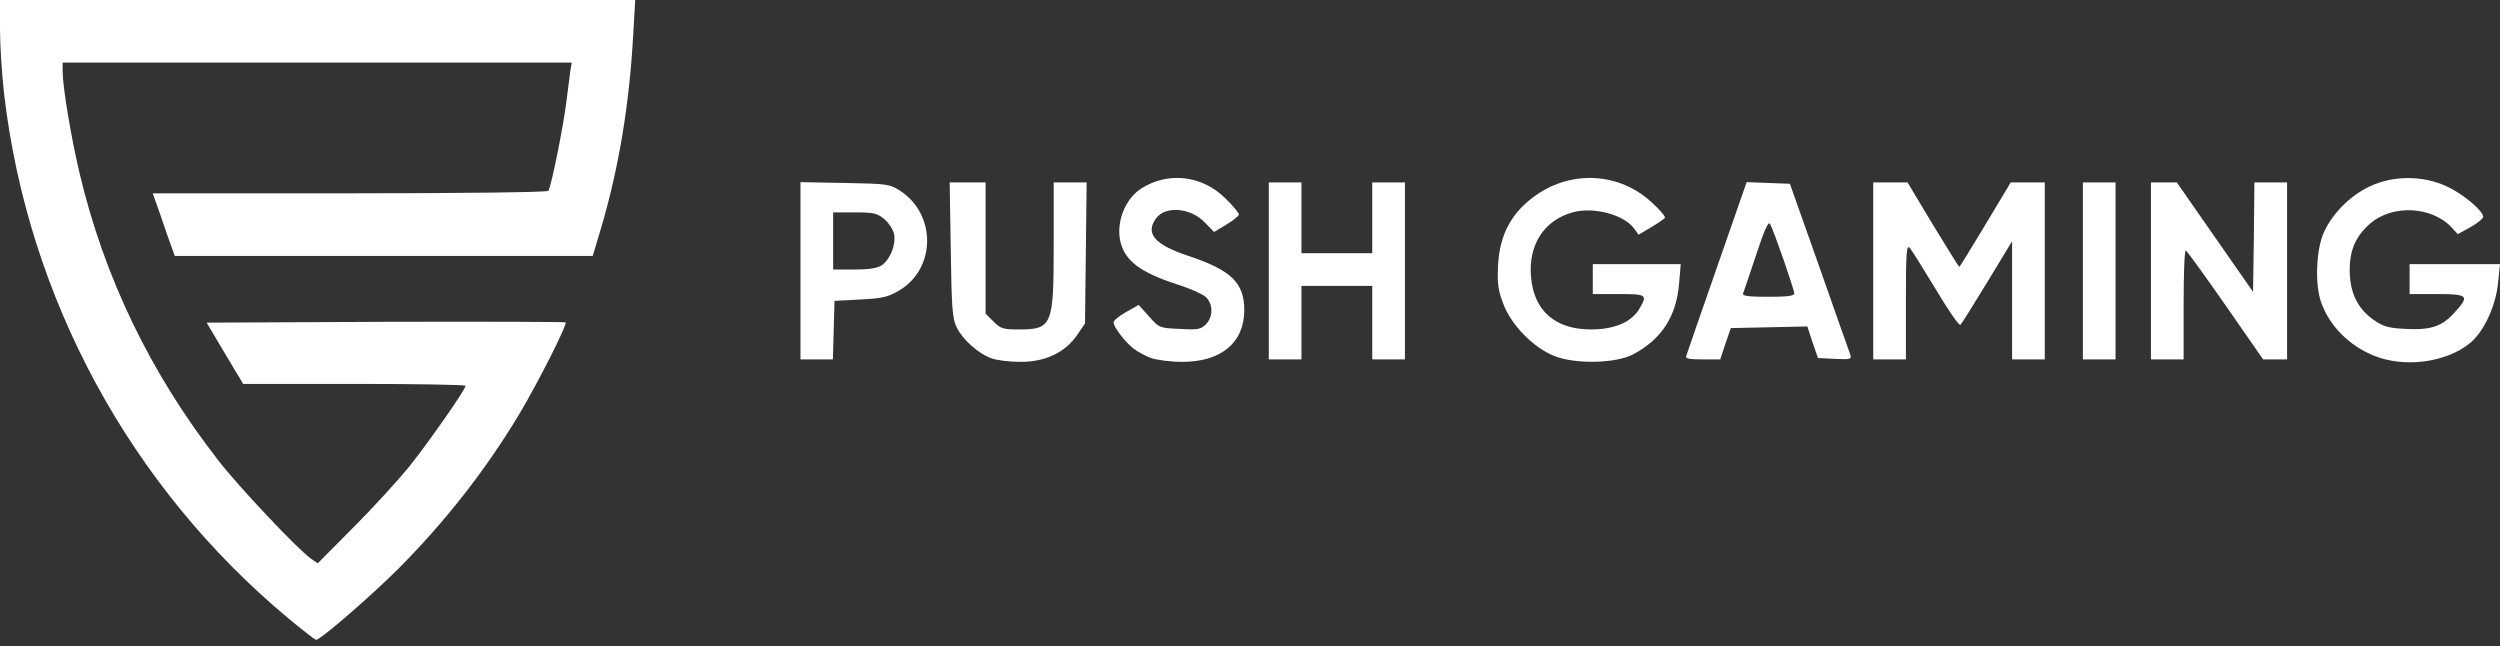
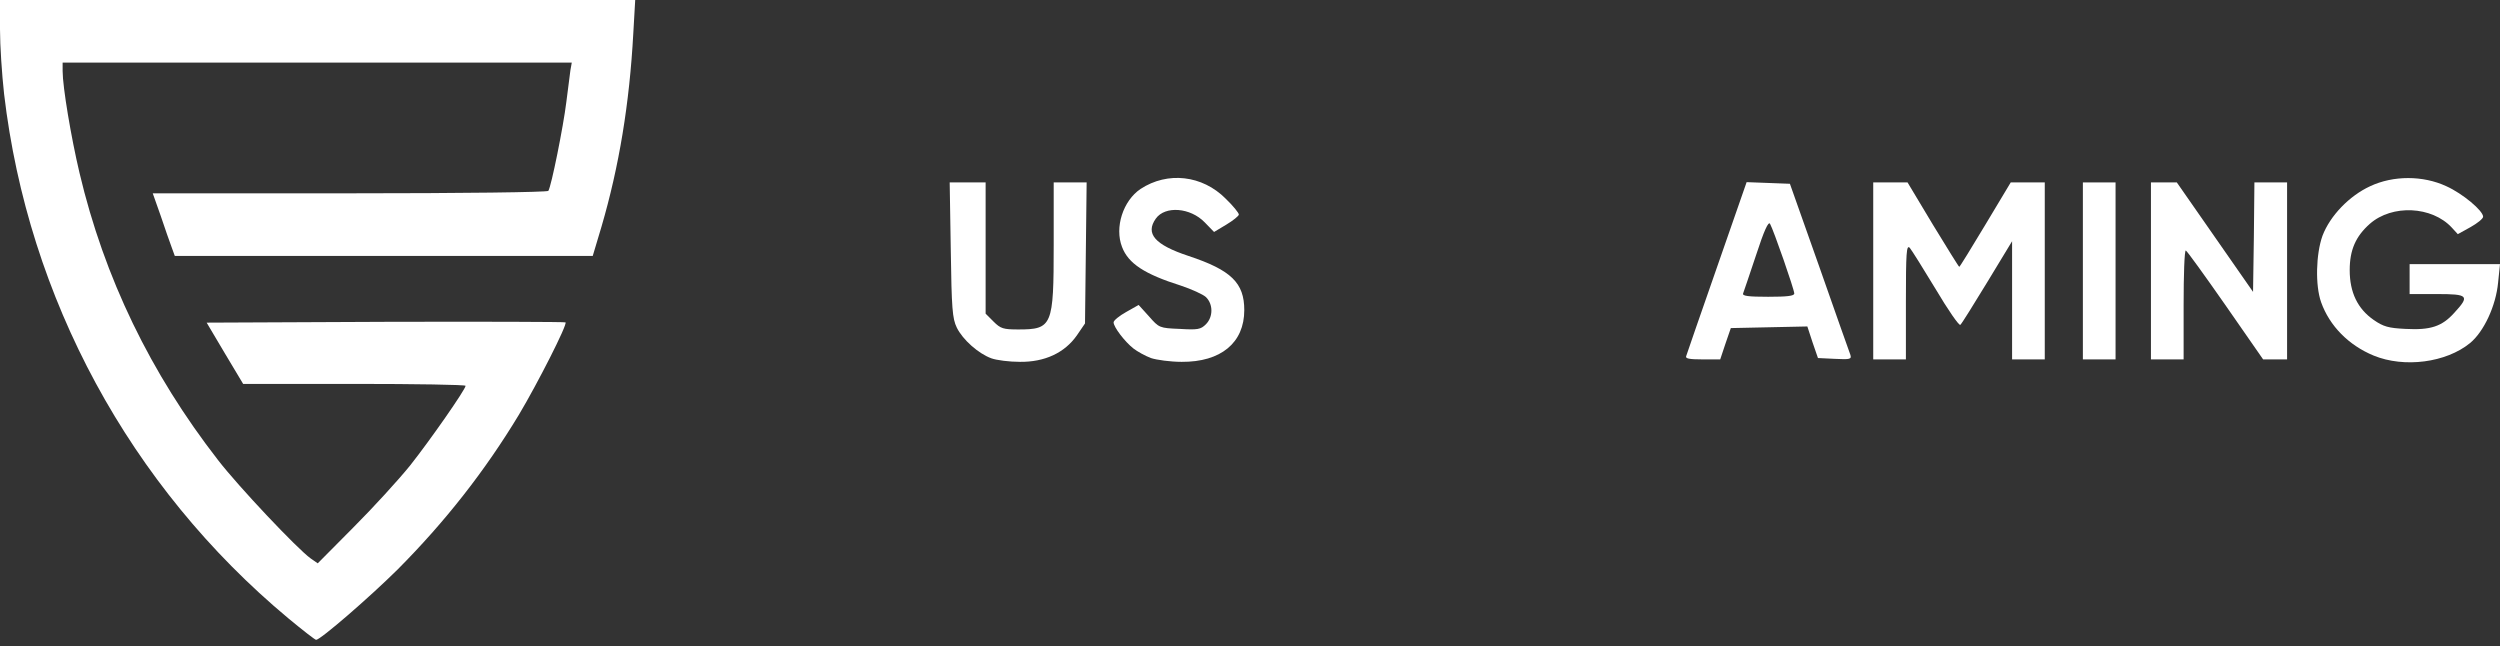
<svg xmlns="http://www.w3.org/2000/svg" width="383" height="99" viewBox="0 0 383 99" fill="none">
  <rect x="0" y="0" width="383" height="99" fill="#333333" stroke="none" />
  <path d="M44.173 94.728C19.897 74.498 4.296 45.675 0.626 14.391C0.292 11.387 0 6.966 0 4.505V0H48.636H97.314L97.022 5.089C96.438 15.851 94.853 25.486 92.142 34.746L90.807 39.209H58.814H26.779L26.279 37.833C26.028 37.124 25.236 34.955 24.61 33.036L23.401 29.616H53.6C70.952 29.616 83.883 29.449 84.008 29.24C84.467 28.531 86.302 19.396 86.761 15.642C87.011 13.598 87.303 11.387 87.387 10.762L87.595 9.594H48.594H9.594V10.887C9.594 13.306 10.887 21.023 12.18 26.487C15.976 42.546 23.067 57.187 33.411 70.493C36.498 74.498 45.55 84.091 47.593 85.551L48.678 86.302L54.142 80.796C57.187 77.751 61.066 73.497 62.818 71.328C65.863 67.49 71.328 59.648 71.328 59.106C71.328 58.939 63.653 58.814 54.309 58.814H37.249L34.454 54.142L31.659 49.429L59.064 49.304C74.122 49.262 86.552 49.304 86.636 49.387C86.97 49.679 82.34 58.772 79.503 63.527C74.289 72.162 68.199 79.92 60.941 87.22C56.603 91.516 49.095 98.023 48.428 98.023C48.261 98.023 46.342 96.522 44.173 94.728Z" fill="white" />
  <path d="M151.874 54.893C149.913 54.184 147.494 52.057 146.576 50.18C145.909 48.803 145.784 47.302 145.659 38.292L145.492 27.947H148.245H150.998V38V48.053L152.207 49.262C153.292 50.347 153.709 50.472 156.003 50.472C161.217 50.472 161.426 49.929 161.426 37.541V27.947H163.97H166.473L166.348 38.751L166.223 49.554L164.971 51.389C163.094 54.059 160.049 55.477 156.253 55.435C154.627 55.435 152.666 55.185 151.874 54.893Z" fill="white" />
  <path d="M176.317 54.852C175.441 54.518 174.231 53.85 173.647 53.392C172.312 52.349 170.602 50.096 170.602 49.387C170.602 49.095 171.478 48.386 172.521 47.802L174.44 46.718L176.025 48.469C177.568 50.221 177.61 50.263 180.738 50.388C183.491 50.555 183.95 50.472 184.743 49.679C185.869 48.553 185.869 46.593 184.743 45.508C184.284 45.091 182.532 44.298 180.905 43.756C175.357 42.004 172.855 40.377 171.895 37.833C170.727 34.83 172.062 30.742 174.732 28.948C178.861 26.237 184.2 26.821 187.788 30.45C188.914 31.534 189.79 32.619 189.79 32.869C189.79 33.078 188.914 33.787 187.871 34.413L185.994 35.539L184.576 34.079C182.365 31.785 178.486 31.493 177.068 33.495C175.441 35.789 176.901 37.499 182.073 39.209C188.622 41.379 190.624 43.339 190.624 47.51C190.624 52.516 187.037 55.477 181.03 55.435C179.32 55.435 177.193 55.143 176.317 54.852Z" fill="white" />
-   <path d="M238.176 54.559C234.964 53.308 231.502 49.804 230.292 46.509C229.5 44.465 229.374 43.422 229.5 40.669C229.75 35.831 231.627 32.452 235.423 29.824C240.97 26.028 248.103 26.487 252.984 30.95C254.235 32.077 255.194 33.203 255.069 33.37C254.944 33.537 253.985 34.204 252.942 34.83L251.023 35.956L250.397 35.08C248.896 32.911 244.141 31.618 240.929 32.535C236.549 33.745 234.13 37.499 234.547 42.38C234.964 47.593 238.259 50.472 243.723 50.472C247.311 50.472 249.855 49.387 251.106 47.385C252.441 45.133 252.316 45.049 247.978 45.049H244.015V42.755V40.461H250.731H257.488L257.238 43.422C256.821 48.511 254.527 52.015 250.147 54.309C247.519 55.686 241.346 55.811 238.176 54.559Z" fill="white" />
  <path d="M363.646 54.476C359.808 52.891 356.888 49.929 355.595 46.3C354.678 43.714 354.803 38.917 355.804 36.123C356.972 33.036 359.933 29.991 363.103 28.531C366.649 26.863 371.195 26.863 374.783 28.531C377.285 29.657 380.414 32.285 380.414 33.203C380.414 33.495 379.538 34.204 378.495 34.788L376.535 35.873L375.617 34.871C372.572 31.576 366.482 31.284 363.062 34.287C360.893 36.206 359.975 38.292 359.975 41.379C359.975 44.799 361.185 47.302 363.646 49.012C365.147 50.055 365.94 50.263 368.526 50.388C372.363 50.597 374.115 50.013 375.992 47.927C378.412 45.299 378.161 45.049 373.323 45.049H369.152V42.755V40.461H376.076H383L382.708 43.297C382.374 46.843 380.539 50.805 378.412 52.557C374.741 55.561 368.317 56.395 363.646 54.476Z" fill="white" />
-   <path d="M122.633 41.462V27.905L129.432 28.03C136.065 28.155 136.315 28.197 137.983 29.282C143.489 32.952 143.364 41.211 137.733 44.507C136.065 45.508 135.189 45.716 131.81 45.883L127.847 46.092L127.722 50.597L127.597 55.06H125.136H122.633V41.462ZM135.105 40.627C136.398 39.71 137.274 37.499 136.982 35.872C136.815 35.163 136.148 34.12 135.481 33.578C134.396 32.66 133.854 32.535 130.934 32.535H127.639V36.915V41.295H130.892C133.186 41.295 134.396 41.086 135.105 40.627Z" fill="white" />
-   <path d="M194.378 41.504V27.947H196.881H199.384V33.37V38.792H204.806H210.229V33.37V27.947H212.731H215.234V41.504V55.06H212.731H210.229V49.429V43.798H204.806H199.384V49.429V55.06H196.881H194.378V41.504Z" fill="white" />
  <path d="M258.323 54.559C258.406 54.267 260.533 48.136 263.036 40.961L267.583 27.905L270.92 28.03L274.215 28.155L278.72 40.878C281.181 47.885 283.308 53.934 283.475 54.351C283.684 55.018 283.475 55.102 281.097 54.976L278.511 54.851L277.677 52.432L276.885 50.013L271.003 50.138L265.163 50.263L264.329 52.682L263.537 55.06H260.825C258.823 55.06 258.156 54.935 258.323 54.559ZM274.882 44.965C274.882 44.34 271.712 35.247 271.17 34.287C270.92 33.87 270.252 35.33 269.043 39.042C268.042 42.004 267.166 44.673 267.04 44.965C266.915 45.341 267.833 45.466 270.878 45.466C273.798 45.466 274.882 45.341 274.882 44.965Z" fill="white" />
  <path d="M286.979 41.504V27.947H289.607H292.235L296.114 34.413C298.283 37.958 300.077 40.878 300.16 40.878C300.243 40.878 302.037 37.958 304.164 34.413L308.044 27.947H310.63H313.258V41.504V55.06H310.755H308.252V46.009V36.957L304.456 43.214C302.371 46.634 300.535 49.596 300.327 49.763C300.16 49.971 298.45 47.51 296.573 44.34C294.654 41.17 292.86 38.292 292.568 37.958C292.068 37.458 291.984 38.751 291.984 46.217V55.06H289.482H286.979V41.504Z" fill="white" />
-   <path d="M319.097 41.504V27.947H321.6H324.103V41.504V55.06H321.6H319.097V41.504Z" fill="white" />
+   <path d="M319.097 41.504V27.947H321.6H324.103V41.504V55.06H321.6H319.097Z" fill="white" />
  <path d="M329.525 41.504V27.947H331.527H333.488L339.327 36.331L345.167 44.715L345.292 36.331L345.376 27.947H347.878H350.381V41.504V55.06H348.546H346.711L340.913 46.718C337.742 42.171 335.031 38.417 334.864 38.375C334.656 38.375 334.531 42.129 334.531 46.718V55.06H332.028H329.525V41.504Z" fill="white" />
</svg>